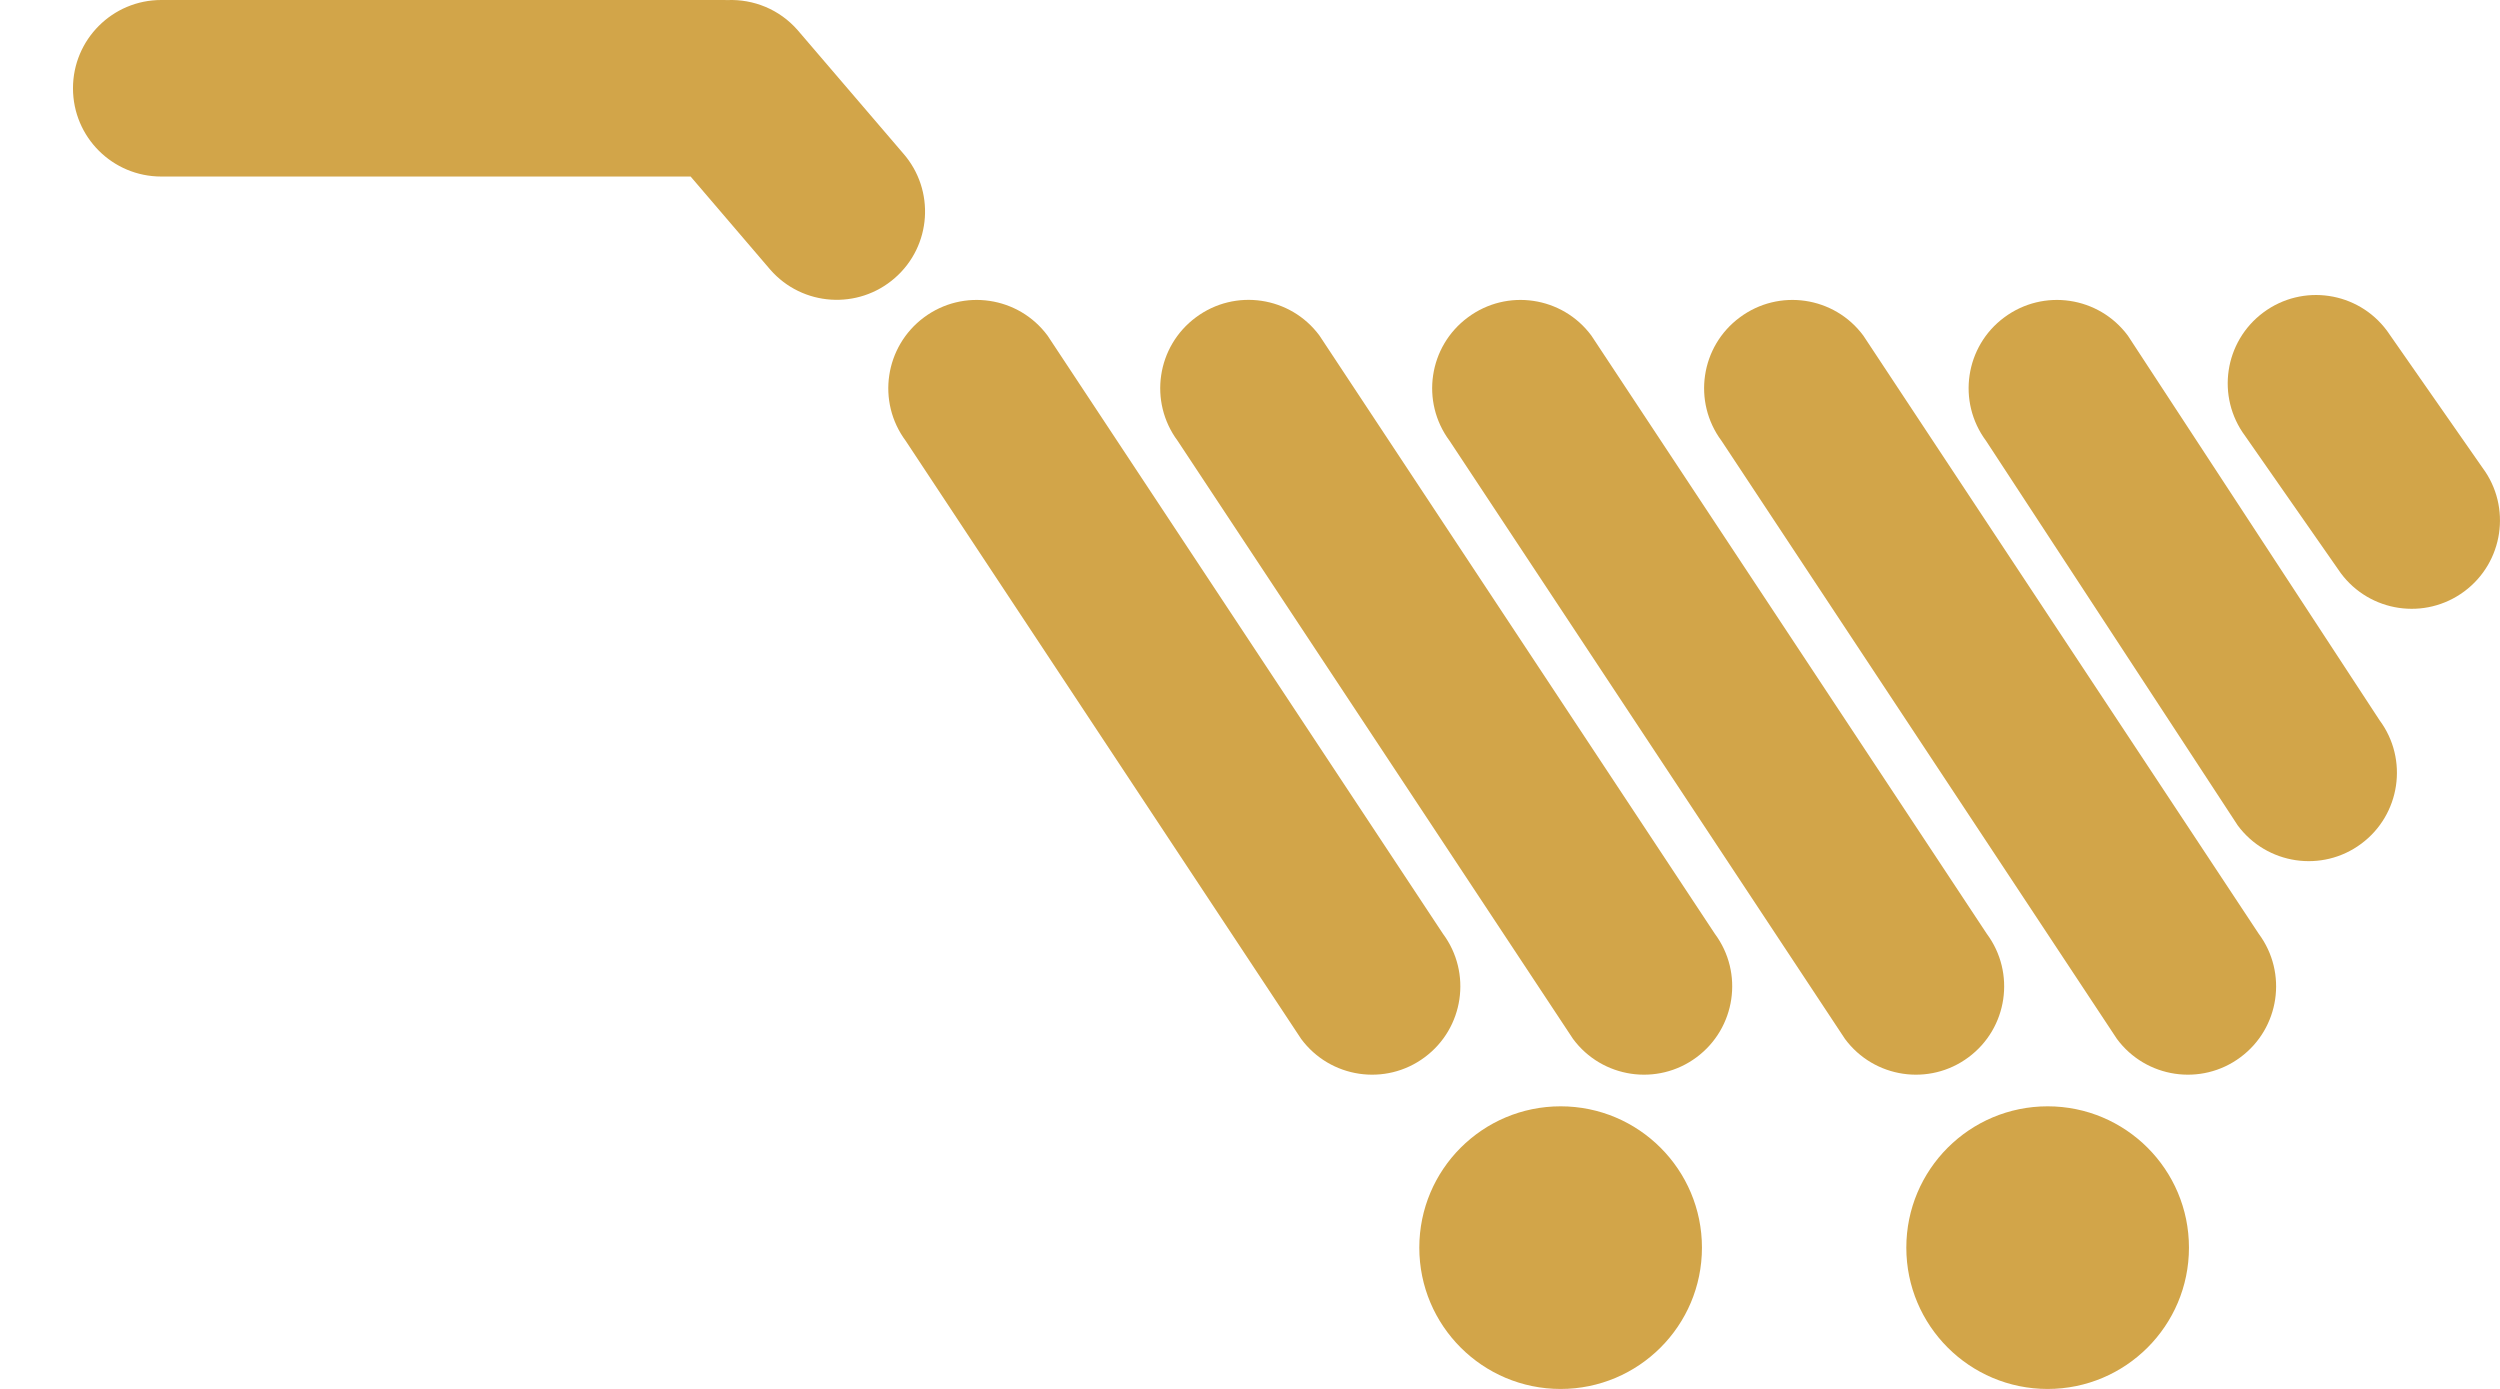
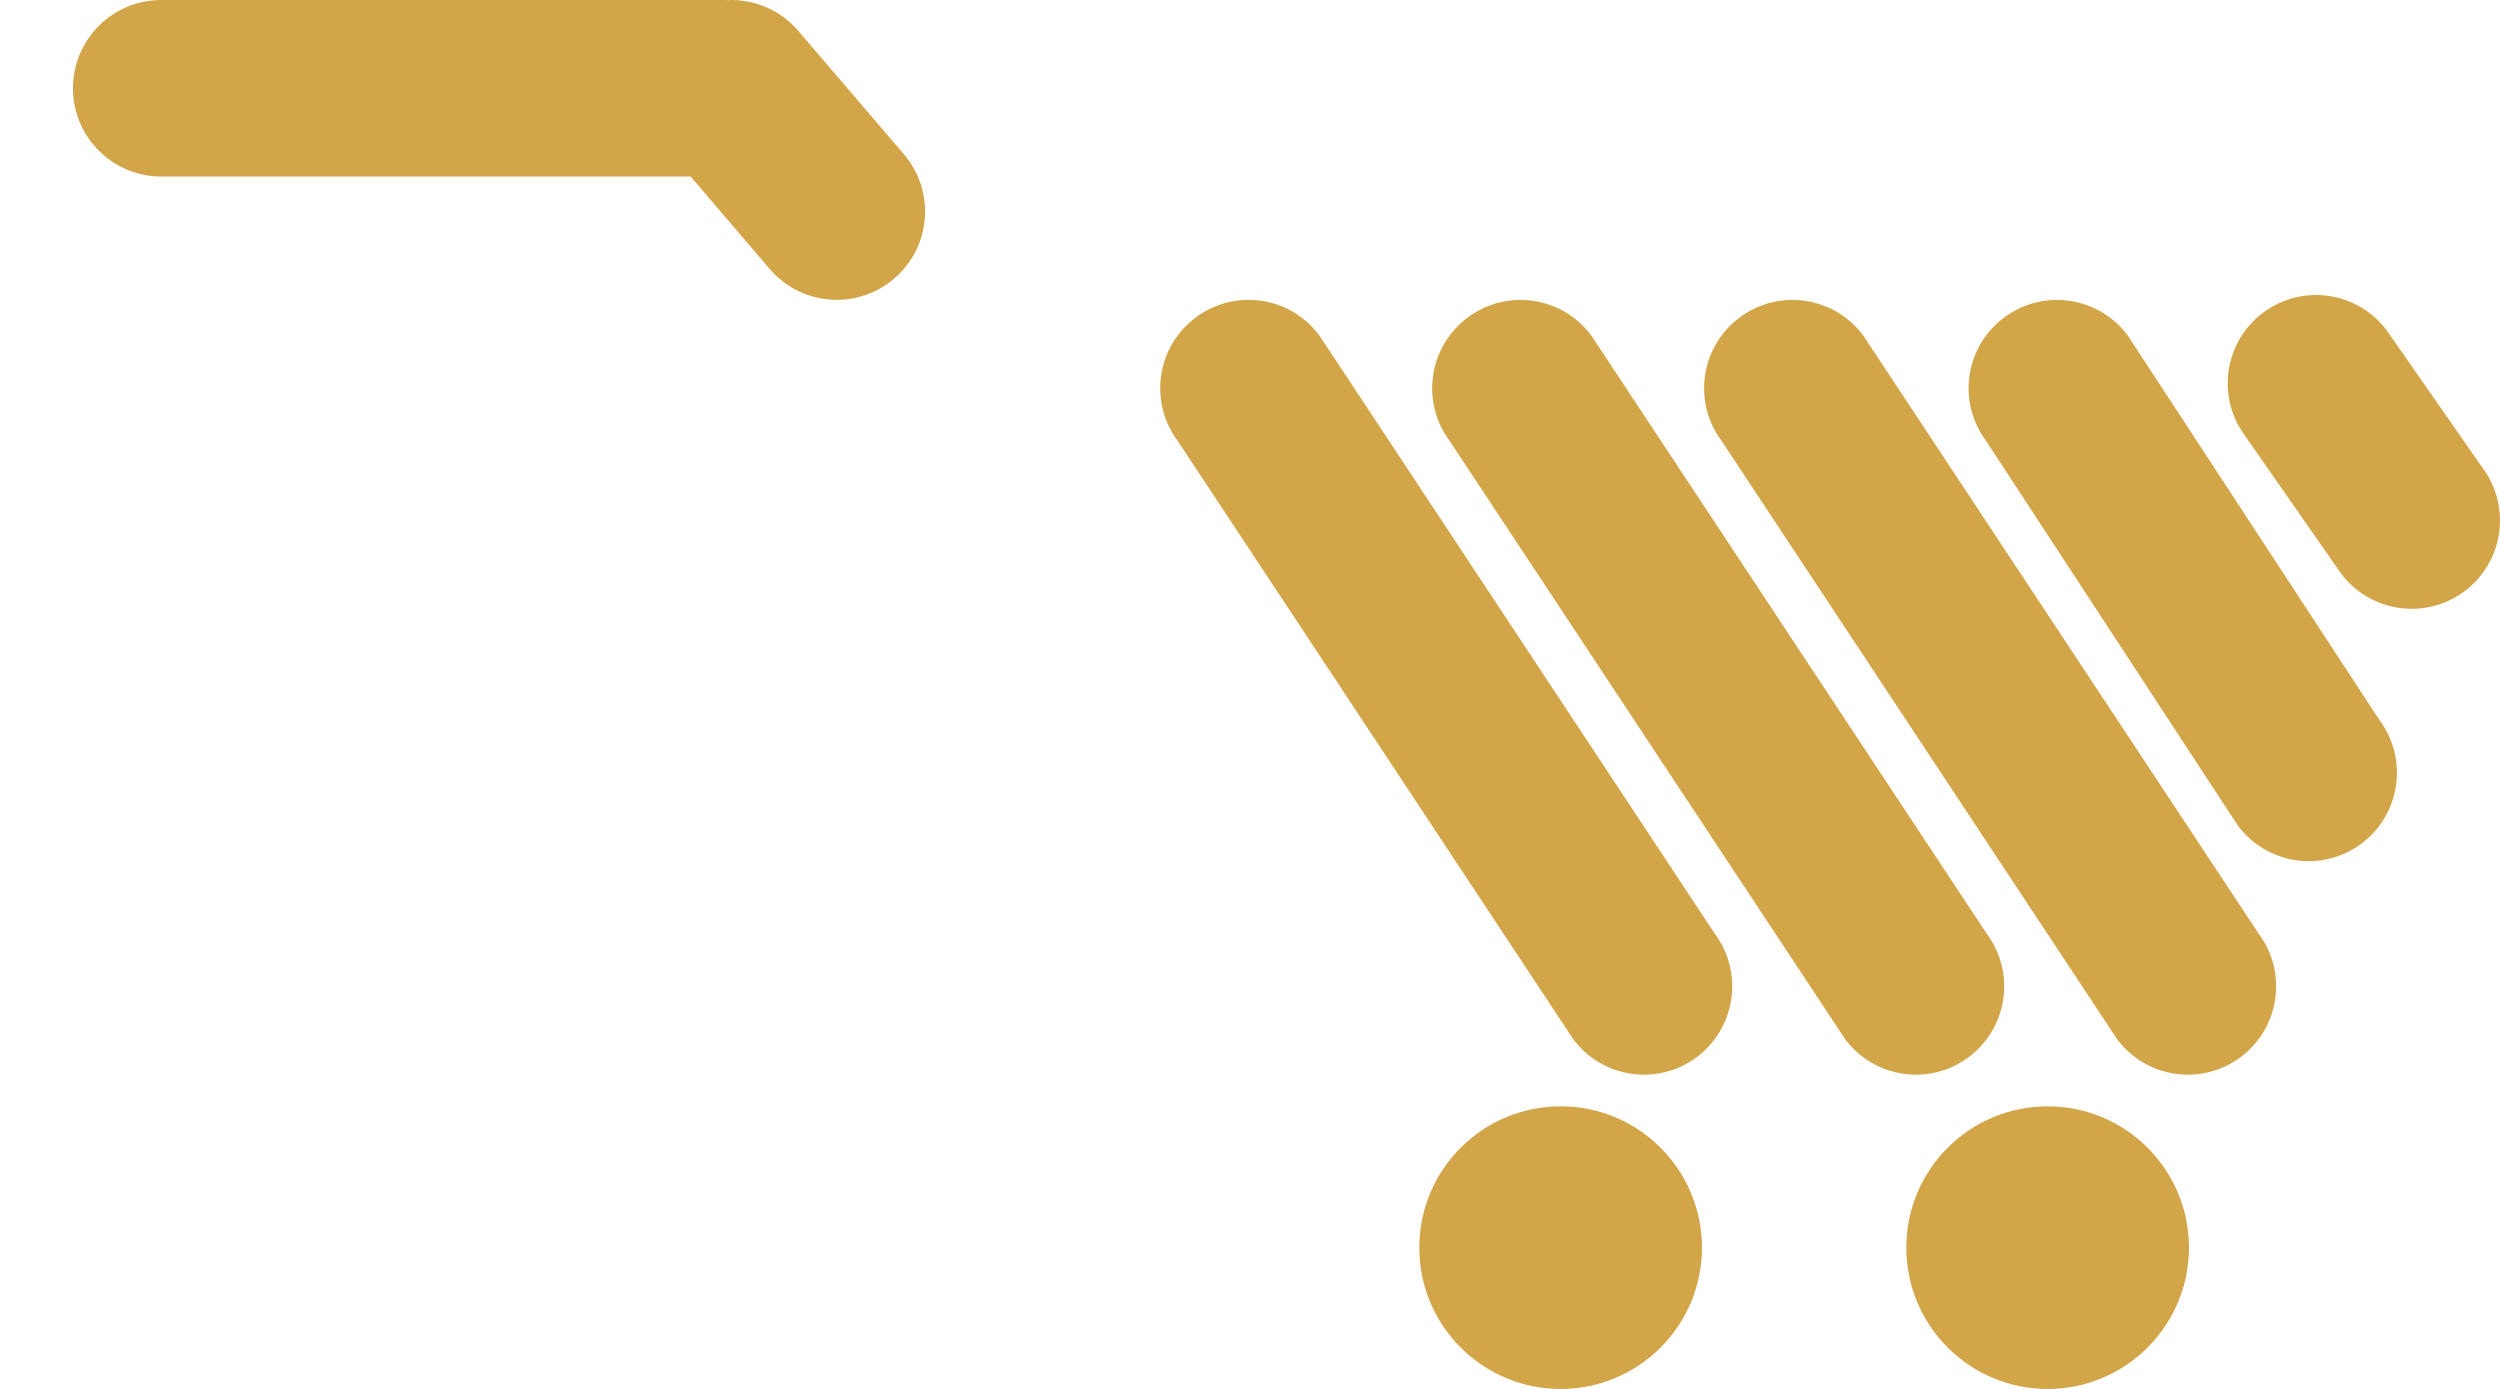
<svg xmlns="http://www.w3.org/2000/svg" version="1.1" id="Layer_1" x="0px" y="0px" width="36px" height="20px" viewBox="0 0 36 20" enable-background="new 0 0 36 20" xml:space="preserve">
  <g id="Cart1" display="none">
    <path display="inline" fill="#D2A549" d="M35.861,3.583c-0.125-0.162-0.318-0.257-0.523-0.257H18.494l-0.736-2.83   C17.683,0.204,17.419,0,17.117,0h-3.436c-0.366,0-0.662,0.297-0.662,0.663c0,0.365,0.296,0.662,0.662,0.662h2.924l0.735,2.83   c0,0,0,0,0,0l2.594,9.973c0.076,0.292,0.34,0.496,0.642,0.496h12.167c0.302,0,0.565-0.204,0.641-0.496l2.595-9.974   C36.03,3.956,35.987,3.745,35.861,3.583z M23.427,13.3h-2.339l-0.521-2h2.859V13.3z M23.427,9.976h-3.203l-0.521-2.001h3.724V9.976   z M23.427,6.65h-4.068l-0.521-2h4.589V6.65z M28.568,13.3h-3.817v-2h3.817V13.3z M28.568,9.976h-3.817V7.974h3.817V9.976z    M28.568,6.65h-3.817v-2h3.817V6.65z M32.231,13.3h-2.339v-2h2.859L32.231,13.3z M33.096,9.976h-3.203V7.974h3.724L33.096,9.976z    M33.961,6.65h-4.068v-2h4.589L33.961,6.65z" />
    <path display="inline" fill="#D2A549" d="M22.332,15.163c-1.333,0-2.418,1.085-2.418,2.418c0,1.334,1.085,2.419,2.418,2.419   c1.334,0,2.419-1.085,2.419-2.419C24.751,16.248,23.666,15.163,22.332,15.163z M22.332,18.676c-0.603,0-1.094-0.491-1.094-1.095   s0.491-1.094,1.094-1.094c0.604,0,1.095,0.49,1.095,1.094S22.936,18.676,22.332,18.676z" />
    <path display="inline" fill="#D2A549" d="M30.987,15.163c-1.334,0-2.419,1.085-2.419,2.418c0,1.334,1.085,2.419,2.419,2.419   c1.333,0,2.418-1.085,2.418-2.419C33.405,16.248,32.32,15.163,30.987,15.163z M30.987,18.676c-0.604,0-1.095-0.491-1.095-1.095   s0.491-1.094,1.095-1.094s1.094,0.49,1.094,1.094S31.59,18.676,30.987,18.676z" />
  </g>
  <g id="Cart2" display="none">
    <g display="inline">
      <path fill="#D2A549" d="M34.742,6.994H13.896c-0.694,0-1.257-0.563-1.257-1.258c0-0.693,0.563-1.257,1.257-1.257h20.846    C35.437,4.479,36,5.043,36,5.736C36,6.431,35.437,6.994,34.742,6.994z" />
    </g>
    <g display="inline">
      <path fill="#D2A549" d="M33.371,11.291H15.268c-0.694,0-1.257-0.563-1.257-1.257c0-0.694,0.563-1.257,1.257-1.257h18.104    c0.694,0,1.257,0.563,1.257,1.257C34.628,10.728,34.065,11.291,33.371,11.291z" />
    </g>
    <g display="inline">
-       <path fill="#D2A549" d="M32.137,15.405H16.502c-0.694,0-1.257-0.563-1.257-1.257c0-0.694,0.563-1.258,1.257-1.258h15.635    c0.694,0,1.257,0.563,1.257,1.258C33.394,14.842,32.831,15.405,32.137,15.405z" />
-     </g>
+       </g>
    <g display="inline">
-       <path fill="#D2A549" d="M14.72,2.514H5.302c-0.694,0-1.257-0.563-1.257-1.257S4.607,0,5.302,0h9.418    c0.693,0,1.257,0.563,1.257,1.257S15.413,2.514,14.72,2.514z" />
-     </g>
+       </g>
    <g display="inline">
      <circle fill="#D2A549" cx="20.573" cy="17.988" r="2.012" />
    </g>
    <g display="inline">
      <circle fill="#D2A549" cx="28.071" cy="17.988" r="2.011" />
    </g>
  </g>
  <g>
    <g>
-       <path fill="#D2A549" d="M13.042,6.348l5.695,8.613c0.418,0.564,1.215,0.683,1.778,0.264c0.564-0.418,0.682-1.215,0.264-1.778    l-5.694-8.614c-0.418-0.564-1.215-0.682-1.779-0.263S12.623,5.784,13.042,6.348z" />
-     </g>
+       </g>
    <g>
      <path fill="#D2A549" d="M16.958,6.348l5.694,8.613c0.418,0.564,1.215,0.683,1.778,0.264c0.563-0.418,0.682-1.215,0.264-1.778    L19,4.832c-0.418-0.564-1.215-0.682-1.778-0.263C16.657,4.987,16.539,5.784,16.958,6.348z" />
    </g>
    <g>
      <path fill="#D2A549" d="M20.874,6.348l5.694,8.613c0.418,0.564,1.215,0.683,1.778,0.264c0.564-0.418,0.682-1.215,0.264-1.778    l-5.694-8.614c-0.418-0.564-1.215-0.682-1.778-0.263C20.573,4.987,20.455,5.784,20.874,6.348z" />
    </g>
    <g>
      <path fill="#D2A549" d="M24.79,6.348l5.694,8.613c0.418,0.564,1.215,0.683,1.778,0.264c0.564-0.418,0.682-1.215,0.264-1.778    l-5.694-8.614c-0.418-0.564-1.215-0.682-1.778-0.263C24.489,4.987,24.371,5.784,24.79,6.348z" />
    </g>
    <g>
      <path fill="#D2A549" d="M28.599,6.348l3.625,5.539c0.418,0.563,1.215,0.682,1.778,0.263c0.563-0.418,0.682-1.215,0.264-1.778    l-3.625-5.539c-0.419-0.564-1.215-0.682-1.779-0.263C28.298,4.987,28.18,5.784,28.599,6.348z" />
    </g>
    <g>
      <path fill="#D2A549" d="M32.33,6.278l1.377,1.975c0.419,0.564,1.215,0.682,1.779,0.263c0.563-0.418,0.682-1.215,0.263-1.779    l-1.377-1.975c-0.419-0.564-1.215-0.682-1.779-0.263C32.029,4.918,31.911,5.714,32.33,6.278z" />
    </g>
    <path fill="#D2A549" d="M13.006,2.209l-1.52-1.775c-0.264-0.302-0.639-0.448-1.01-0.433C10.457,0.001,10.438,0,10.418,0H2.322   C1.62,0,1.051,0.569,1.051,1.271c0,0.703,0.569,1.271,1.271,1.271h7.623l1.147,1.341c0.462,0.529,1.266,0.582,1.794,0.12   C13.415,3.542,13.469,2.738,13.006,2.209z" />
    <g>
      <circle fill="#D2A549" cx="22.473" cy="17.966" r="2.035" />
    </g>
    <g>
      <circle fill="#D2A549" cx="29.486" cy="17.966" r="2.035" />
    </g>
  </g>
  <rect y="-19" fill="#D2A549" width="7.167" height="7.167" />
  <rect x="9.436" y="-19" fill="#B6892D" width="7.167" height="7.167" />
  <rect x="18.749" y="-19" fill="#B21F24" width="7.167" height="7.167" />
</svg>